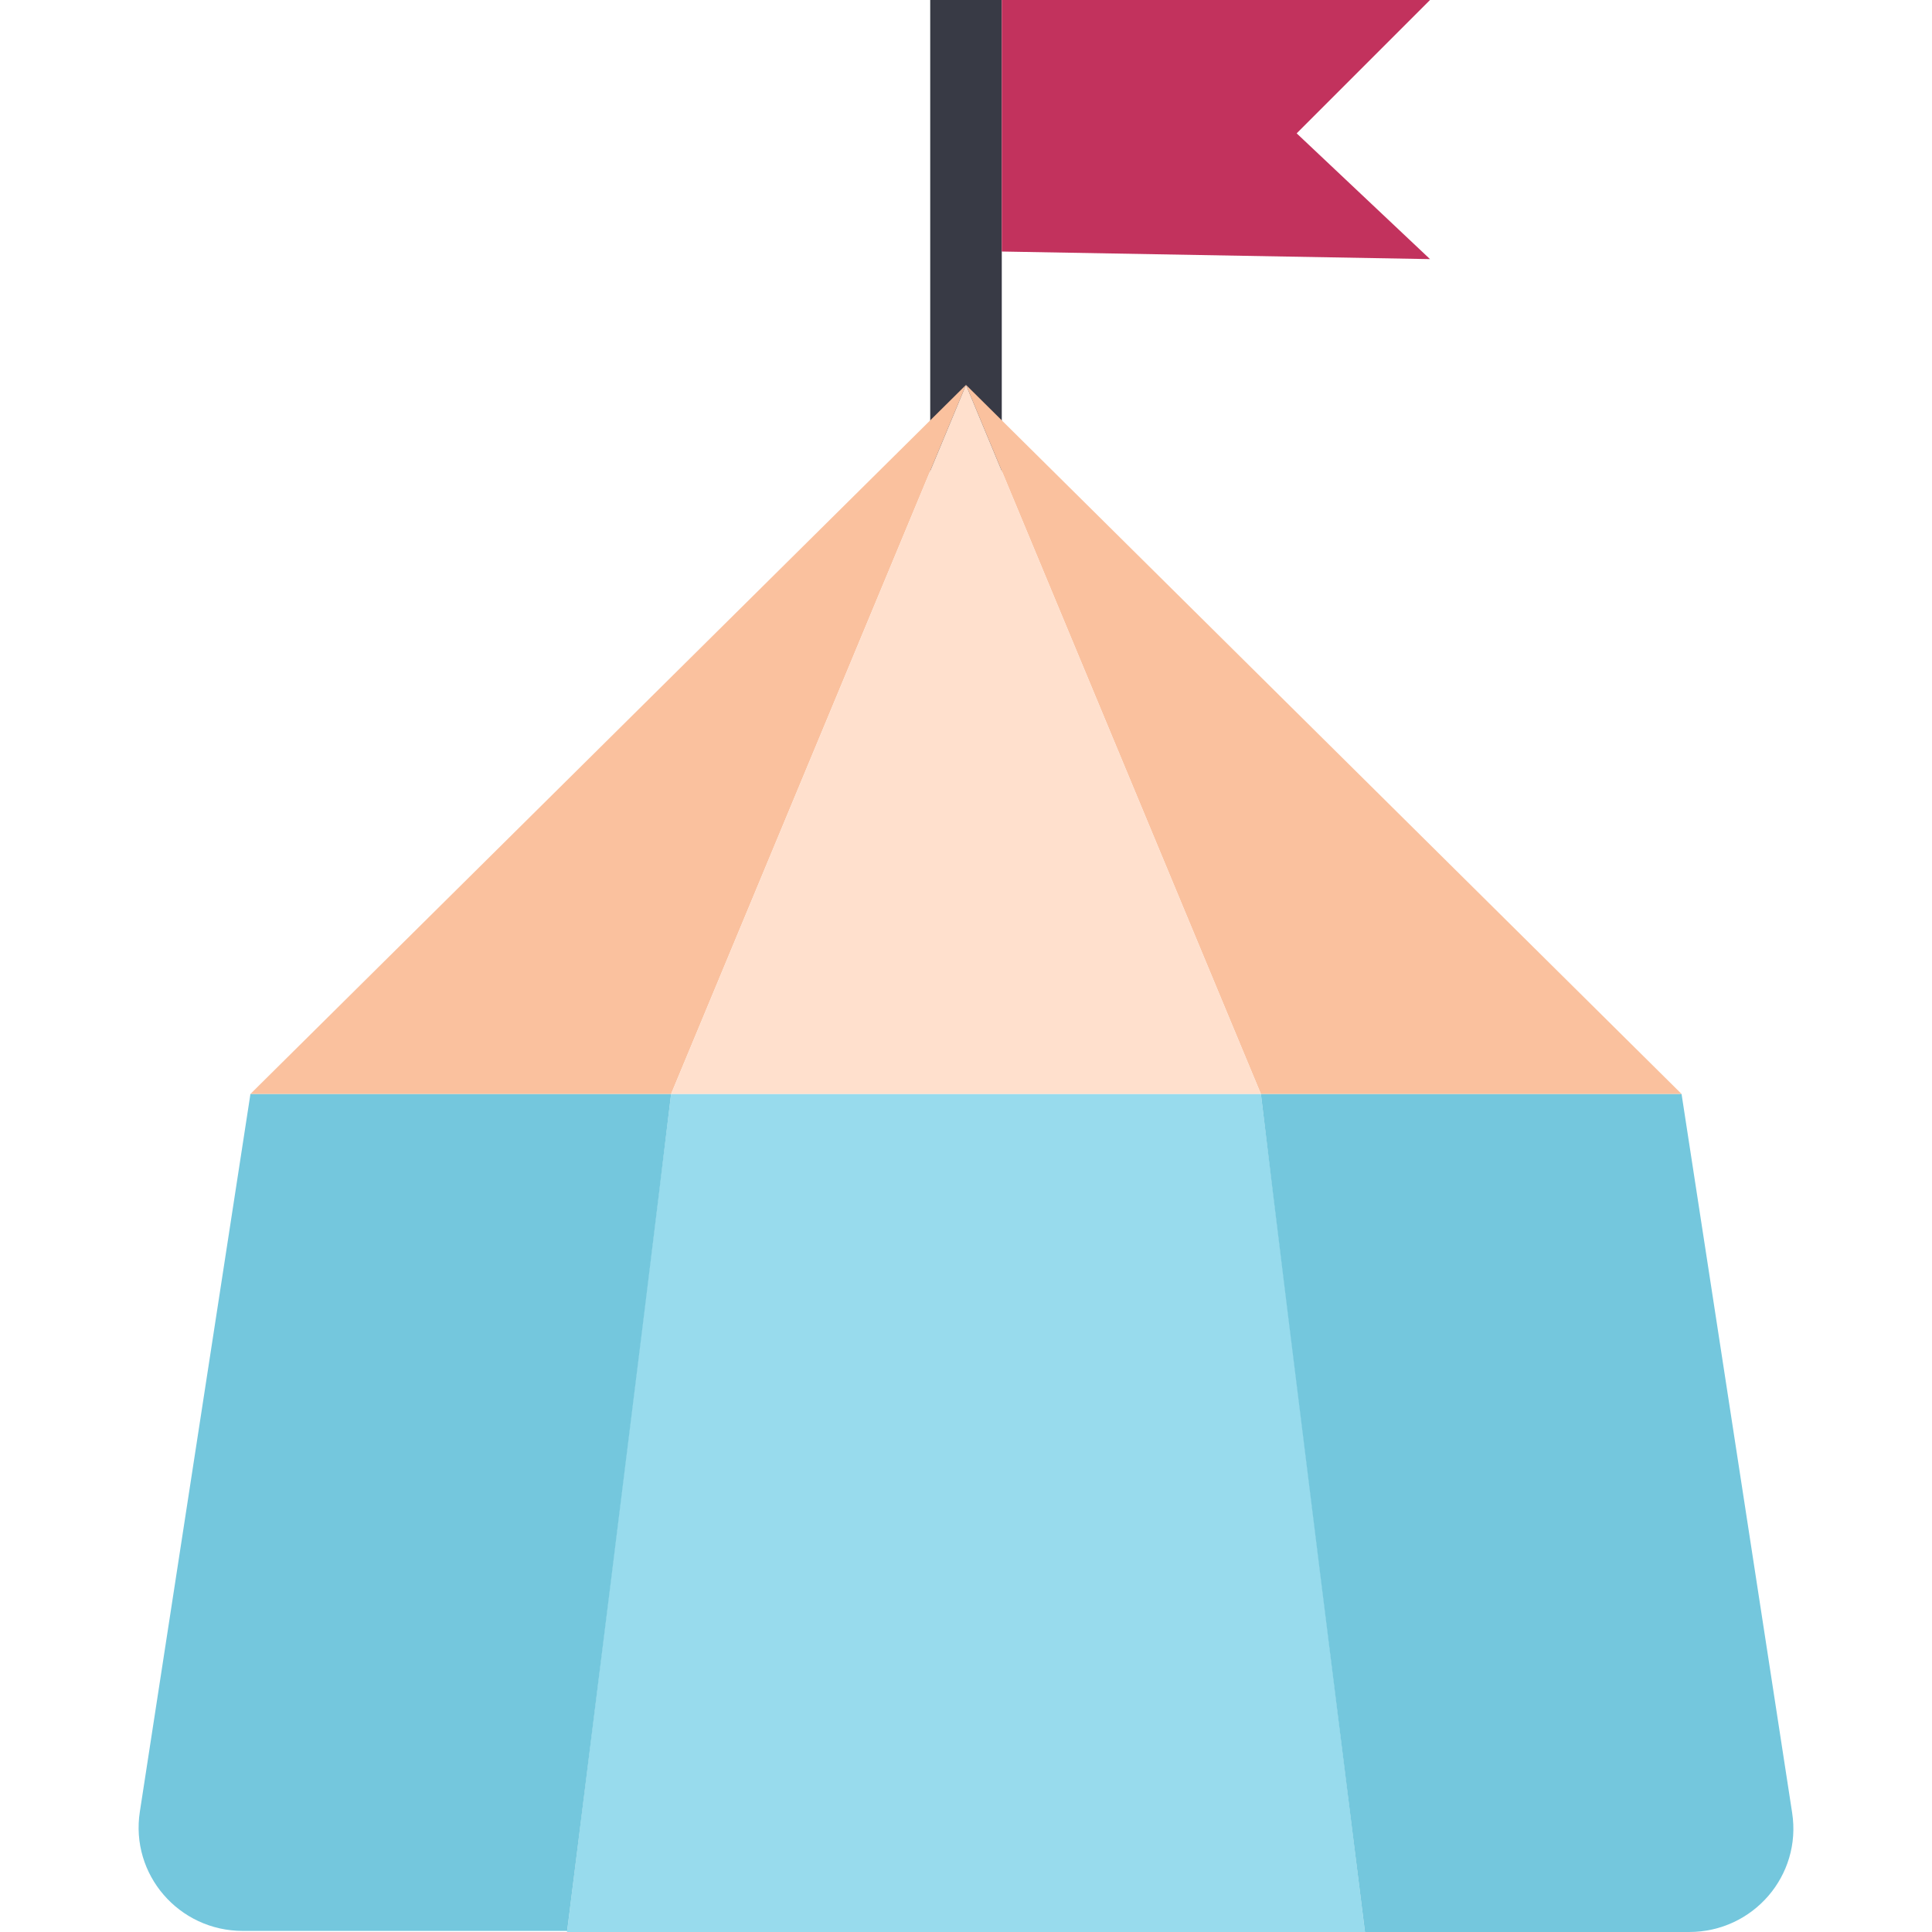
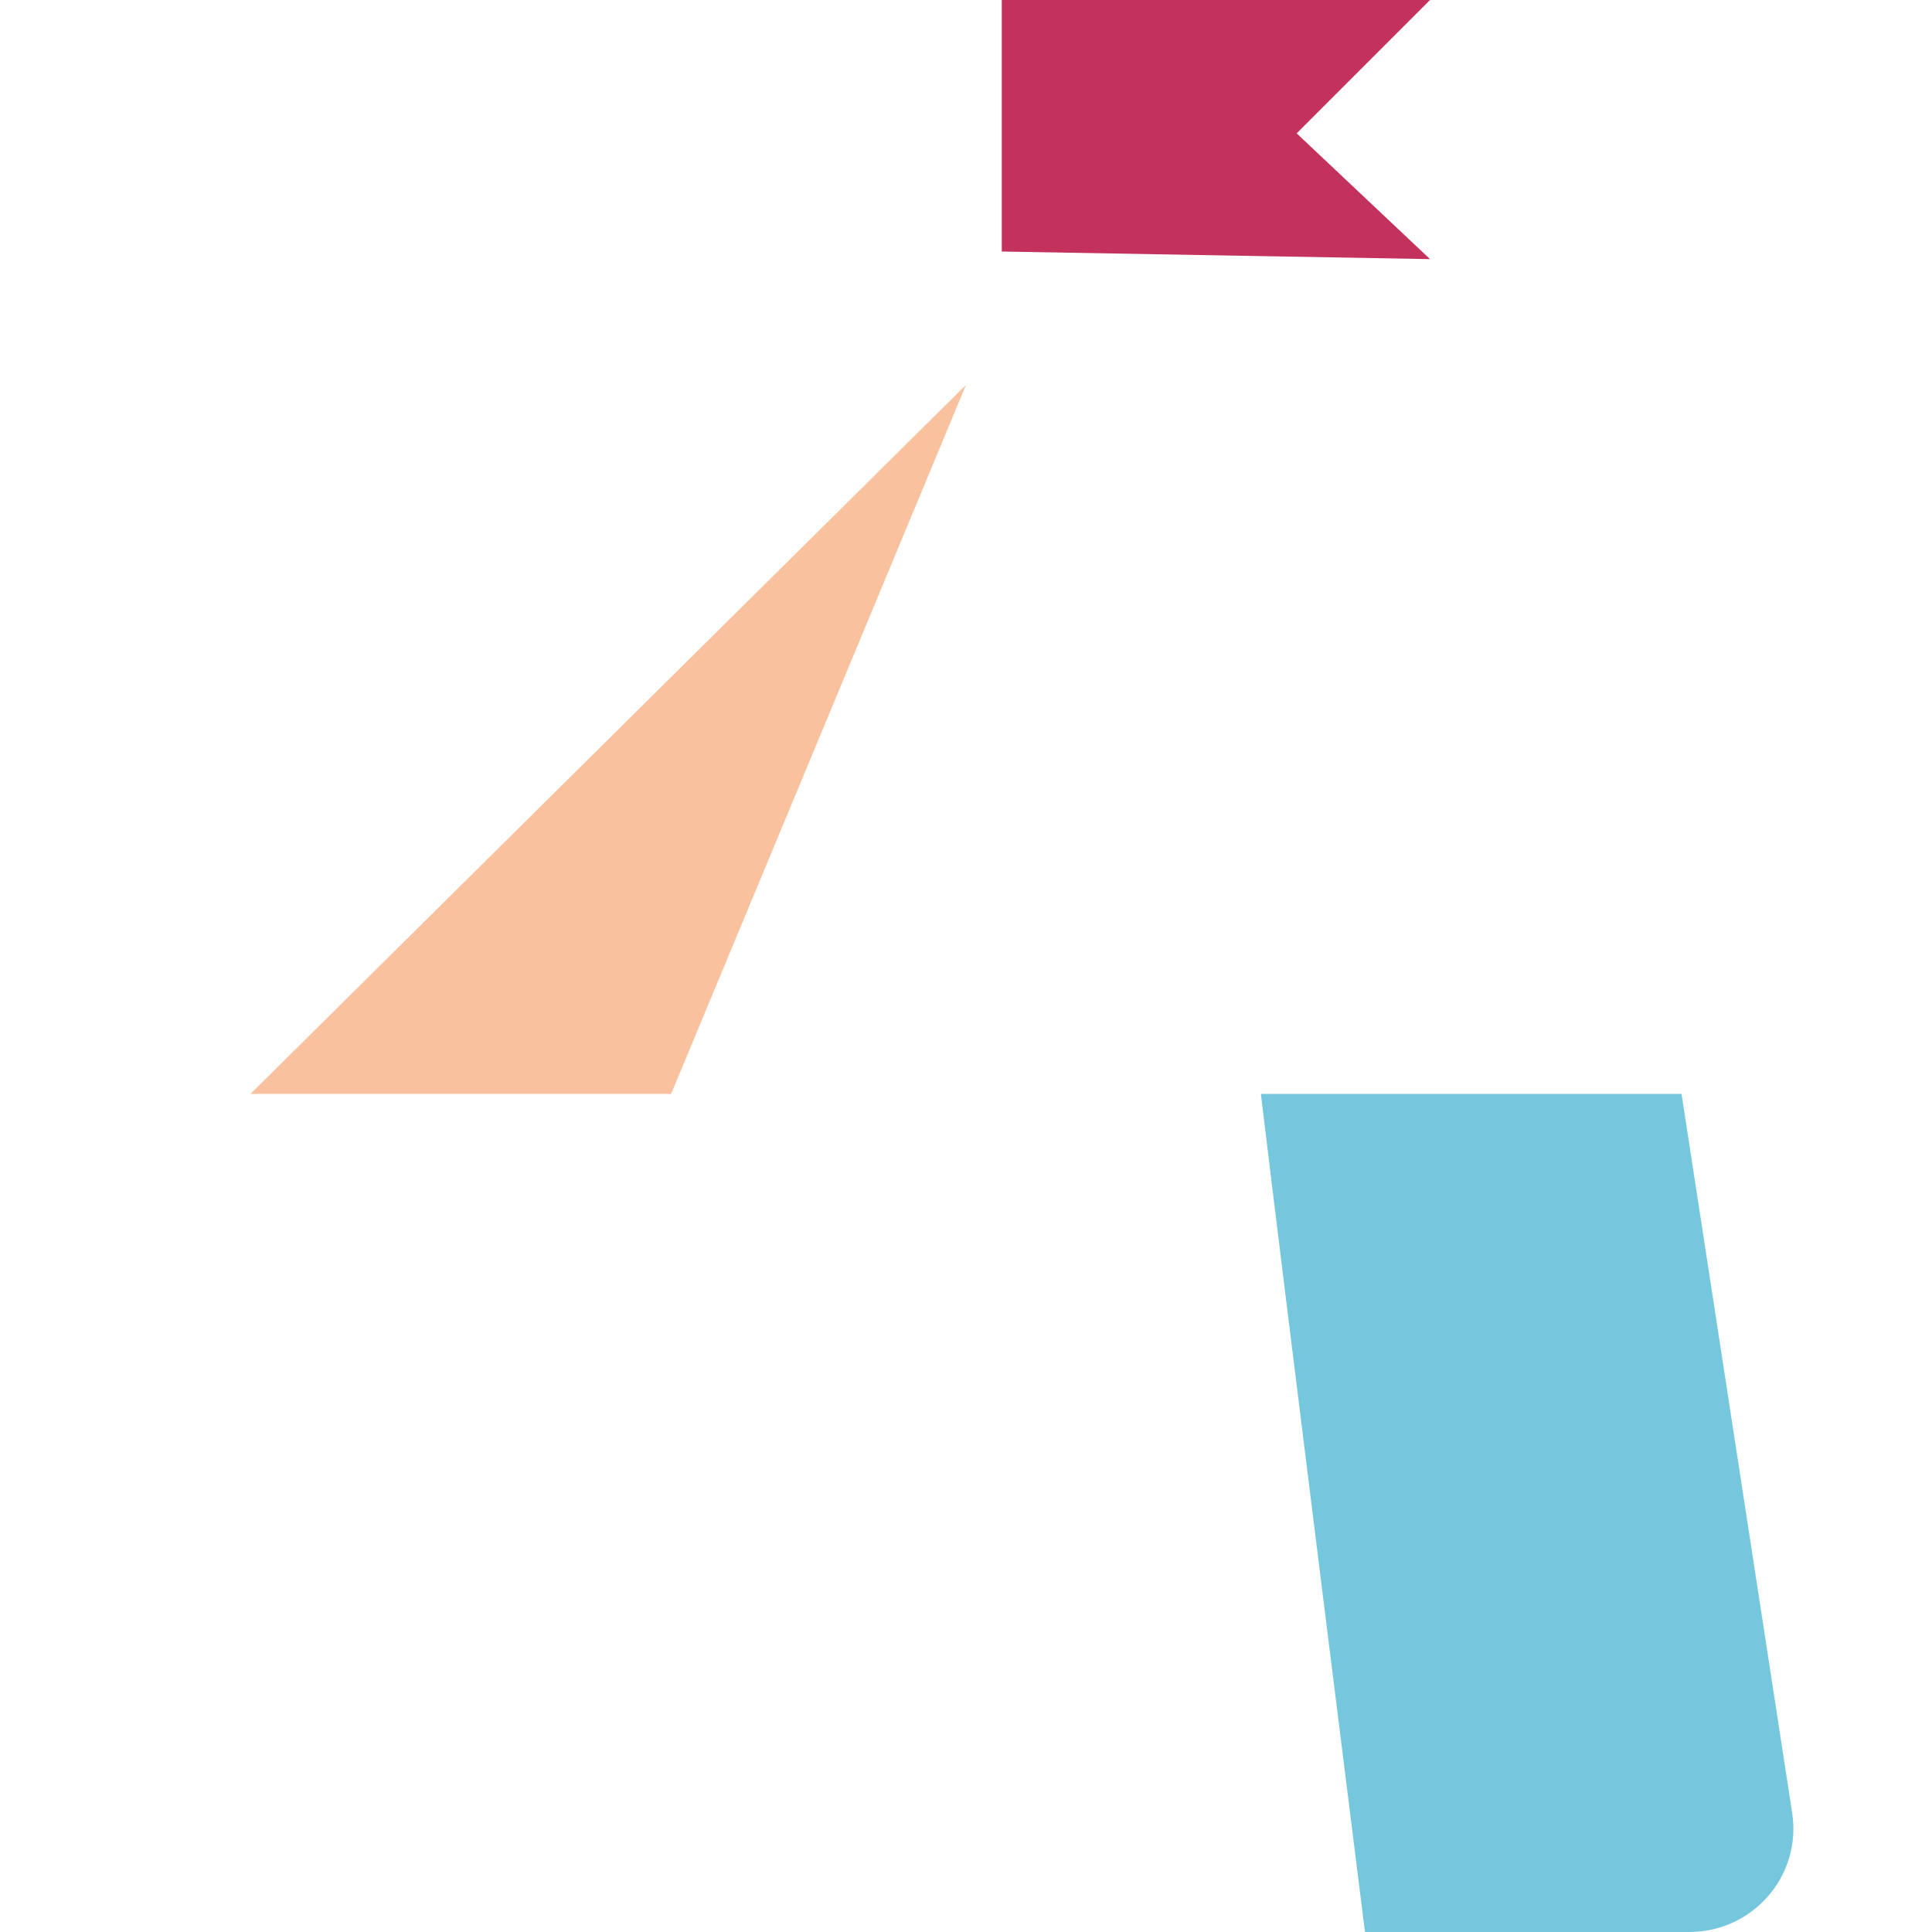
<svg xmlns="http://www.w3.org/2000/svg" width="1024" height="1024" id="Capa_1" enable-background="new 0 0 364.954 364.954" viewBox="0 0 364.954 364.954">
  <g>
    <g>
      <g>
-         <path d="m175.718 0h13.517v132.301h-13.517z" fill="#383a45" />
-       </g>
+         </g>
      <path d="m189.235 47.514 80.896 1.433-25.19-23.757 25.19-25.19h-80.896z" fill="#c2325d" />
-       <path d="m257.843 364.954h-150.733l19.661-158.311h111.411z" fill="#98dbed" />
-       <path d="m107.11 364.954s14.95-118.989 19.661-158.31h-79.462l-20.89 135.578c-1.843 11.878 7.373 22.528 19.456 22.528h61.235z" fill="#74c7dd" />
      <path d="m238.182 206.643c4.71 39.322 19.661 158.31 19.661 158.31h61.235c12.083 0 21.299-10.65 19.456-22.528l-20.89-135.782z" fill="#74c7dd" />
      <path d="m47.309 206.643 135.168-133.939-55.706 133.939z" fill="#fac19e" />
-       <path d="m317.645 206.643-135.168-133.939 55.705 133.939z" fill="#fac19e" />
-       <path d="m126.771 206.643h111.411l-55.705-133.939z" fill="#ffe0cd" />
    </g>
  </g>
</svg>